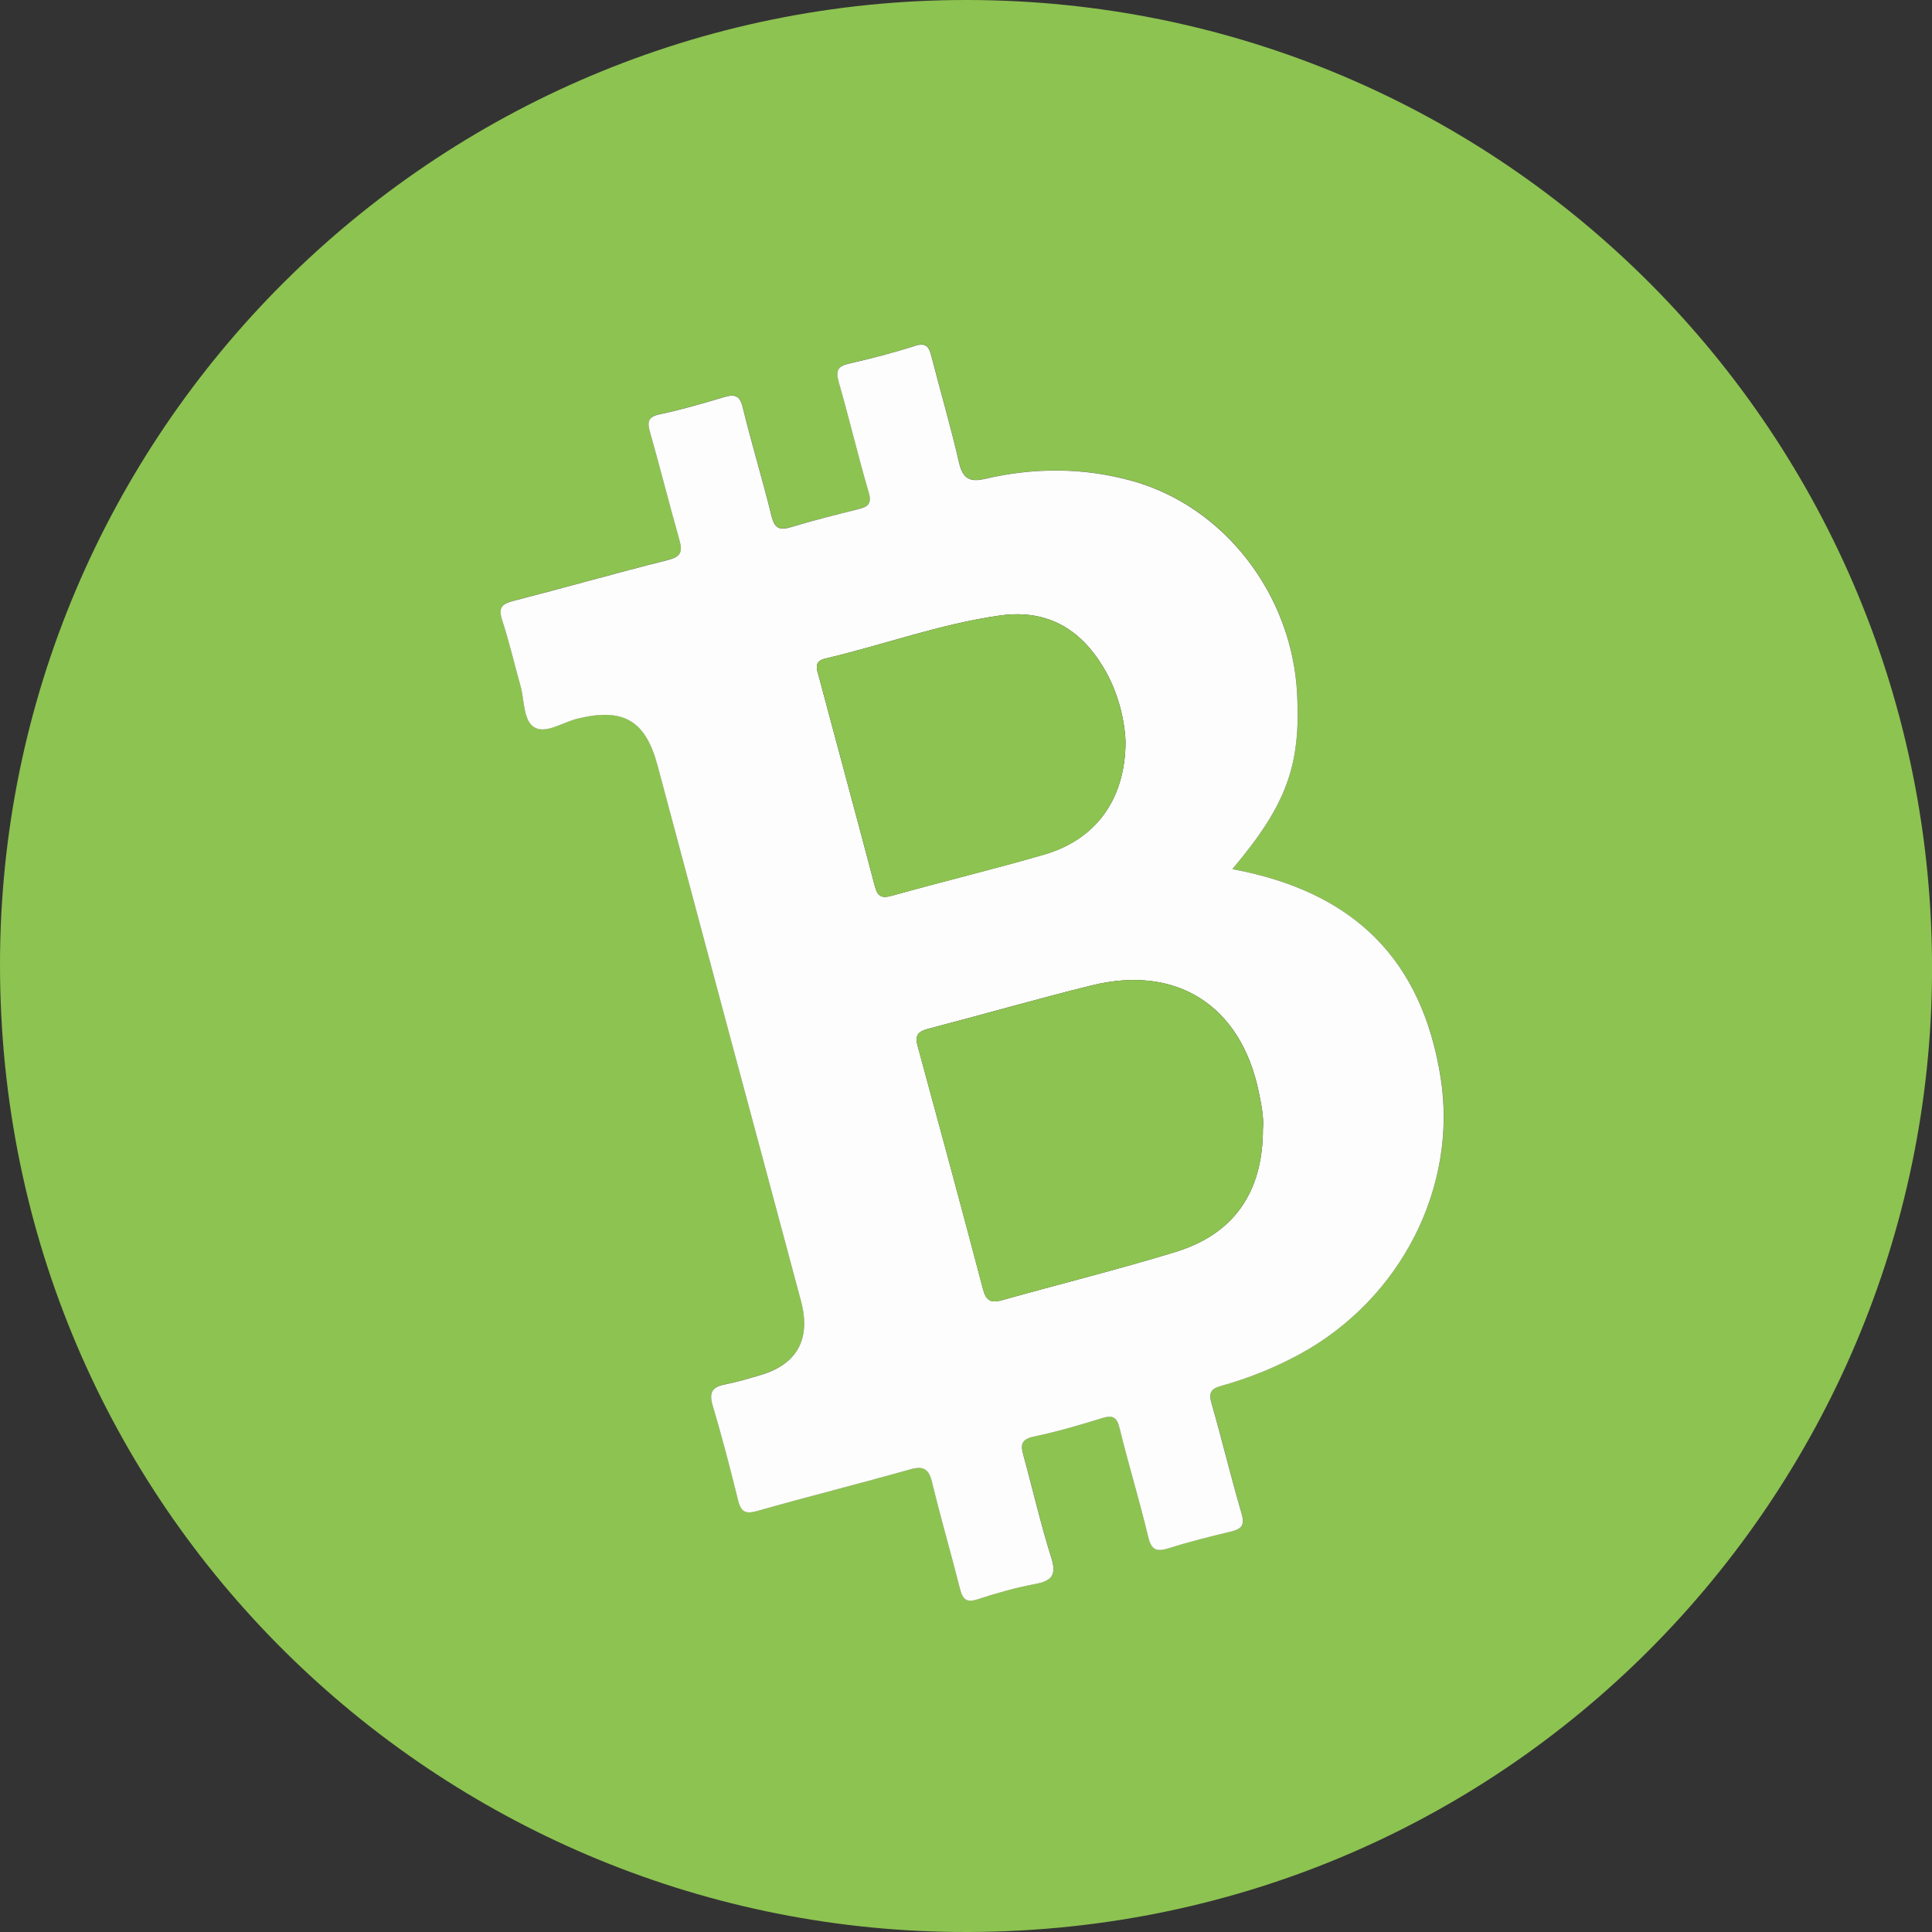
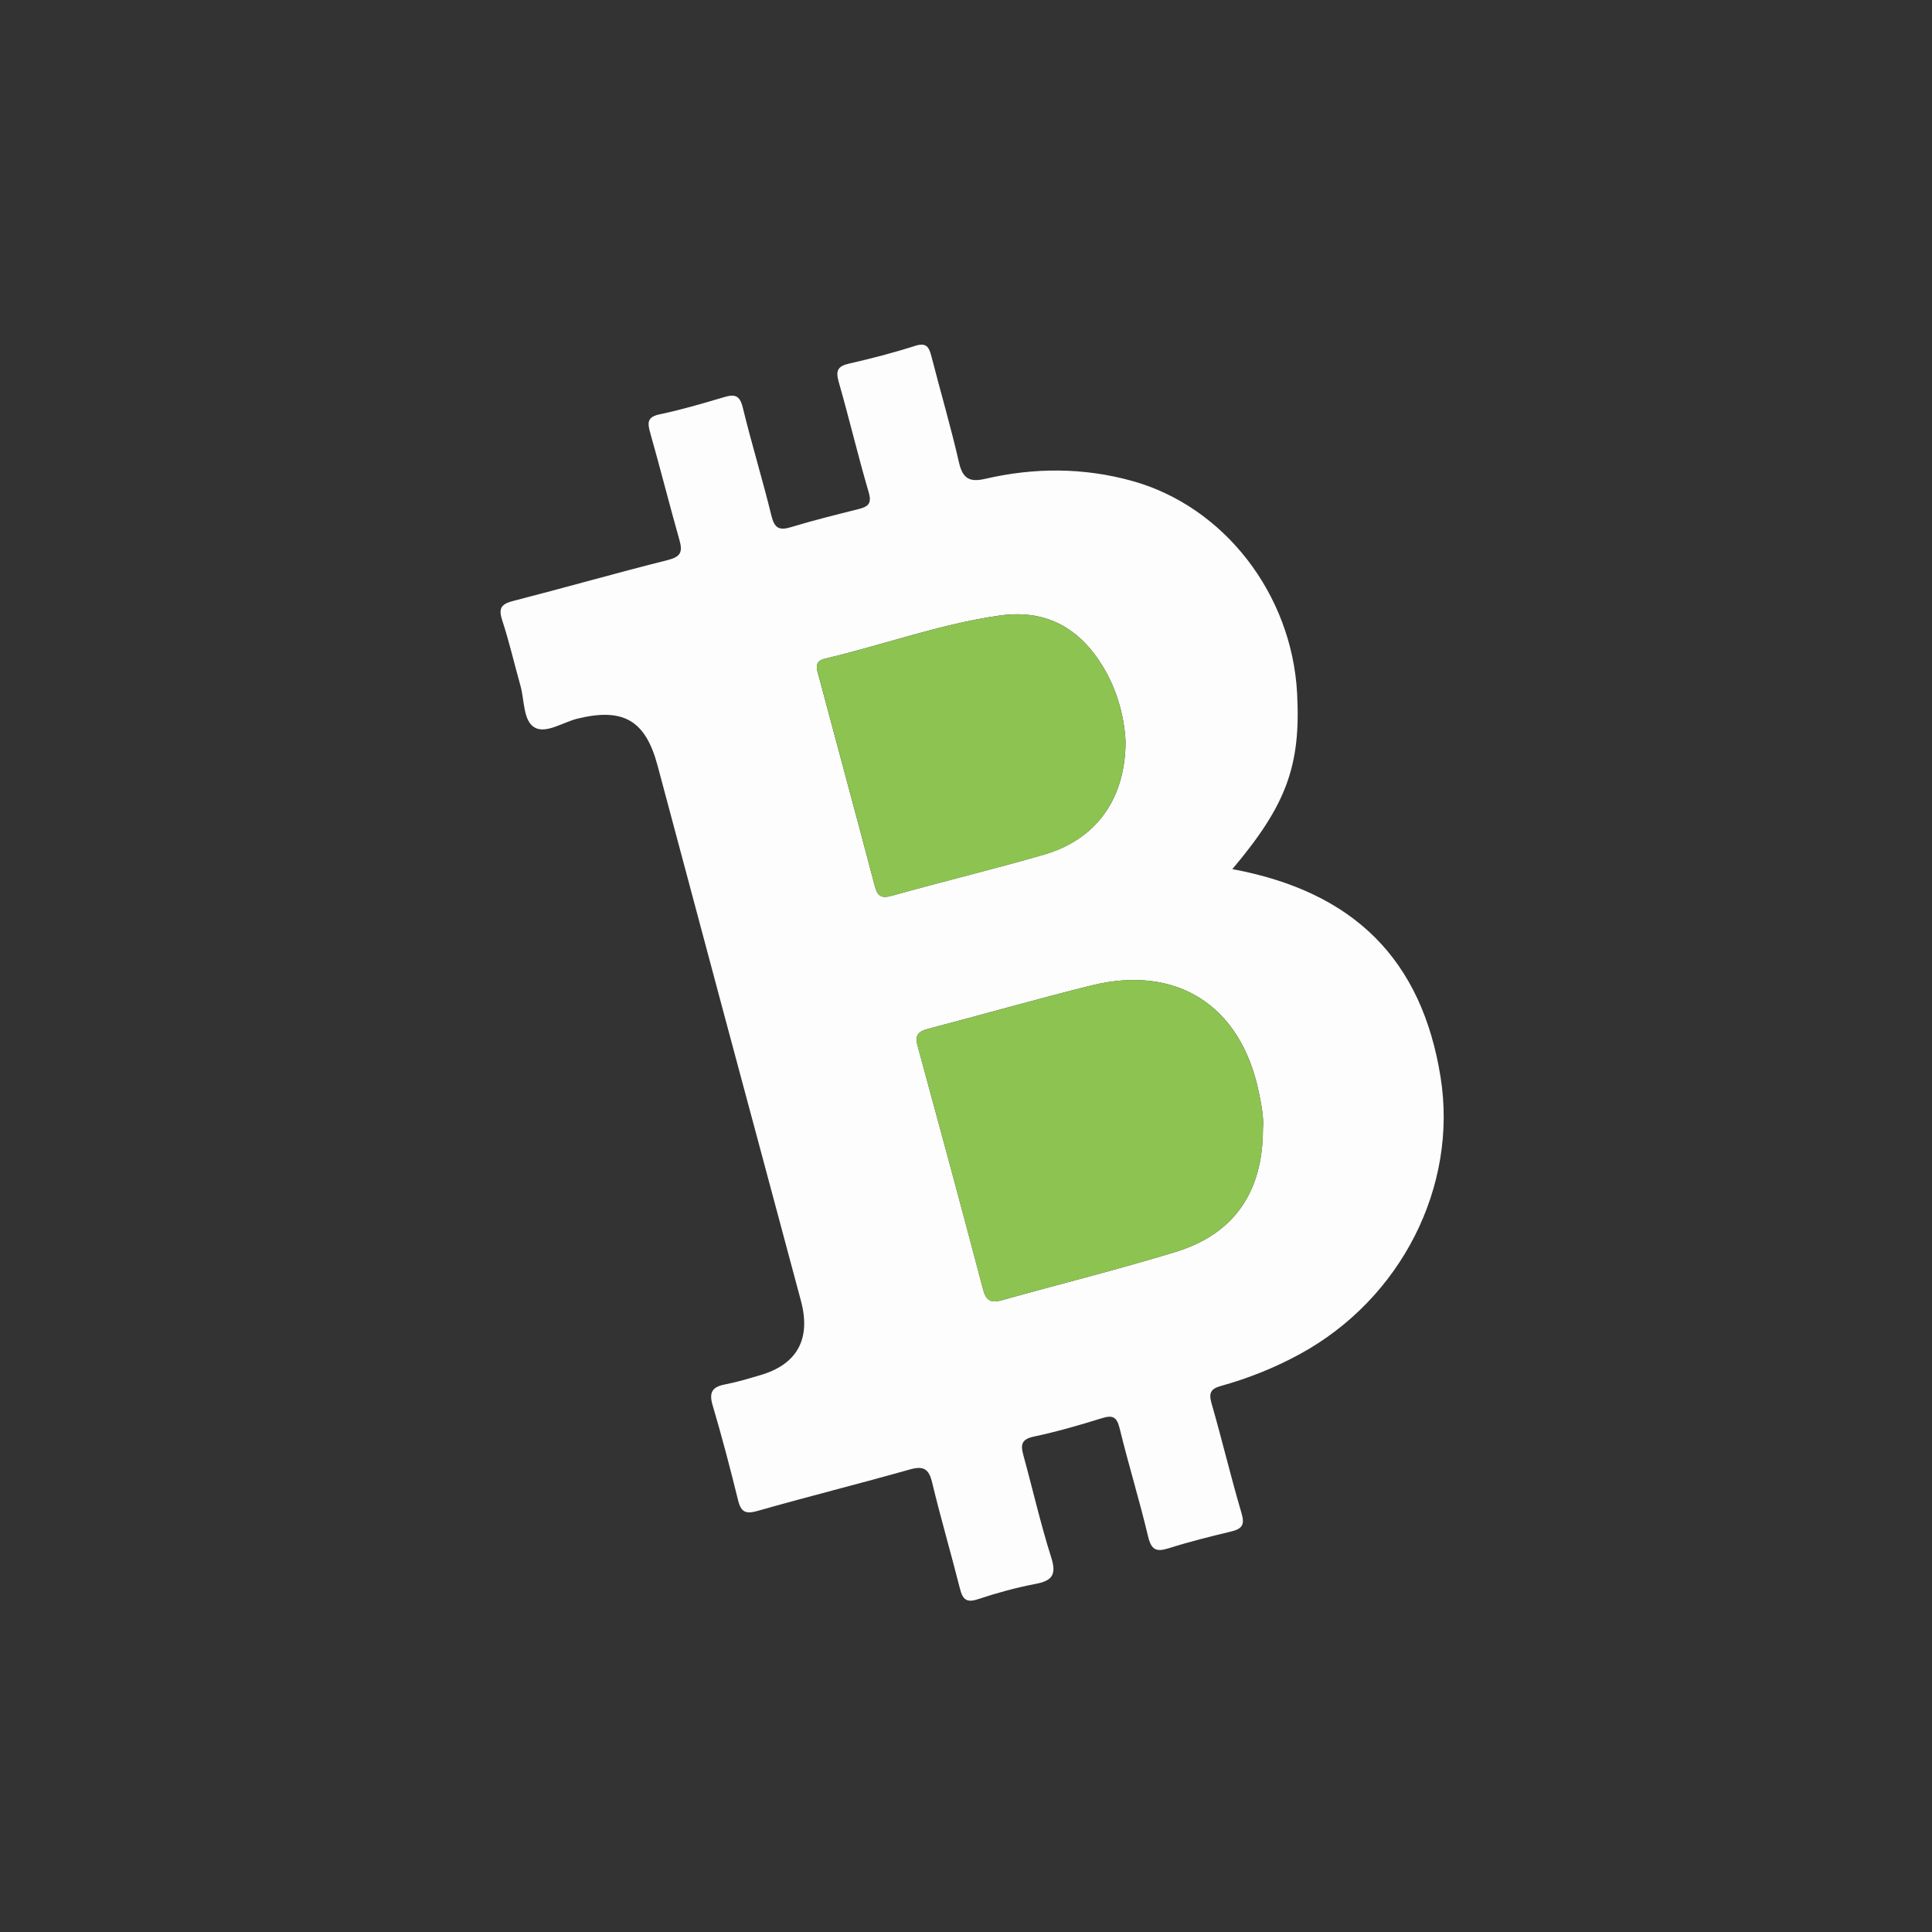
<svg xmlns="http://www.w3.org/2000/svg" width="42" height="42" viewBox="0 0 42 42" fill="none">
  <rect x="0" y="0" width="42" height="42" fill="#333333" stroke="none" />
  <g clip-path="url(#clip0_429_495)">
-     <path d="M21.017 3.48588e-06C32.658 0.007 42.05 9.435 42.001 21.141C41.953 32.465 32.755 42.112 20.783 41.999C9.54 41.894 0.01 32.815 7.81936e-06 20.99C-0.01 9.407 9.434 -0.007 21.017 3.48588e-06ZM26.79 18.894C27.969 17.497 28.281 16.641 28.199 15.07C28.087 12.915 26.614 11.005 24.61 10.451C23.555 10.16 22.485 10.16 21.421 10.406C21.09 10.483 20.932 10.412 20.851 10.057C20.674 9.281 20.448 8.515 20.25 7.742C20.198 7.541 20.14 7.436 19.891 7.517C19.42 7.668 18.939 7.793 18.457 7.902C18.203 7.96 18.167 8.063 18.236 8.304C18.463 9.097 18.651 9.901 18.885 10.692C18.957 10.937 18.881 11.009 18.674 11.062C18.181 11.187 17.686 11.308 17.199 11.456C16.94 11.536 16.838 11.479 16.772 11.208C16.579 10.421 16.341 9.644 16.149 8.856C16.084 8.59 15.973 8.562 15.745 8.63C15.283 8.766 14.821 8.904 14.35 9.002C14.081 9.059 14.07 9.172 14.134 9.399C14.356 10.179 14.553 10.966 14.775 11.746C14.847 12.002 14.792 12.103 14.519 12.171C13.399 12.453 12.289 12.771 11.169 13.058C10.916 13.123 10.828 13.2 10.917 13.473C11.07 13.942 11.182 14.426 11.316 14.903C11.404 15.218 11.373 15.664 11.621 15.81C11.868 15.956 12.238 15.698 12.554 15.62C13.551 15.376 14.033 15.654 14.298 16.645C14.78 18.451 15.263 20.257 15.747 22.064C16.302 24.136 16.86 26.206 17.414 28.278C17.635 29.11 17.331 29.659 16.526 29.893C16.275 29.966 16.025 30.044 15.768 30.092C15.493 30.144 15.407 30.255 15.493 30.543C15.696 31.228 15.877 31.92 16.048 32.614C16.113 32.879 16.219 32.915 16.477 32.842C17.574 32.529 18.682 32.252 19.781 31.942C20.073 31.86 20.192 31.923 20.265 32.222C20.451 32.997 20.676 33.763 20.871 34.535C20.93 34.773 21.017 34.845 21.269 34.76C21.672 34.625 22.086 34.511 22.504 34.432C22.867 34.363 22.976 34.239 22.855 33.856C22.622 33.123 22.452 32.371 22.247 31.628C22.186 31.404 22.207 31.284 22.477 31.227C22.975 31.122 23.465 30.98 23.95 30.829C24.19 30.754 24.28 30.795 24.343 31.052C24.535 31.84 24.774 32.616 24.962 33.405C25.032 33.699 25.144 33.739 25.41 33.654C25.855 33.512 26.31 33.399 26.765 33.291C27 33.234 27.067 33.151 26.991 32.893C26.757 32.102 26.569 31.298 26.339 30.506C26.273 30.276 26.324 30.187 26.544 30.126C27.143 29.961 27.717 29.731 28.263 29.432C30.459 28.233 31.698 25.792 31.319 23.413C30.909 20.864 29.441 19.386 26.79 18.894Z" fill="#8DC351" />
    <path d="M26.79 18.894C29.441 19.386 30.909 20.864 31.317 23.416C31.697 25.795 30.458 28.236 28.261 29.435C27.715 29.733 27.141 29.963 26.543 30.129C26.323 30.19 26.272 30.279 26.338 30.509C26.567 31.301 26.756 32.105 26.99 32.896C27.066 33.153 26.998 33.236 26.763 33.294C26.309 33.403 25.854 33.516 25.409 33.657C25.142 33.741 25.031 33.701 24.96 33.408C24.773 32.619 24.533 31.843 24.341 31.055C24.279 30.798 24.188 30.757 23.948 30.832C23.463 30.983 22.972 31.125 22.476 31.23C22.205 31.287 22.184 31.406 22.246 31.631C22.45 32.373 22.621 33.127 22.853 33.859C22.975 34.242 22.866 34.367 22.502 34.435C22.085 34.514 21.671 34.629 21.267 34.763C21.015 34.848 20.929 34.776 20.869 34.538C20.674 33.765 20.449 33 20.263 32.225C20.191 31.926 20.072 31.863 19.779 31.945C18.681 32.255 17.573 32.532 16.476 32.844C16.218 32.918 16.112 32.882 16.046 32.617C15.875 31.923 15.694 31.231 15.491 30.546C15.406 30.258 15.493 30.147 15.767 30.095C16.022 30.046 16.274 29.969 16.524 29.896C17.329 29.662 17.634 29.112 17.412 28.28C16.859 26.209 16.3 24.138 15.745 22.067C15.261 20.26 14.778 18.455 14.296 16.647C14.033 15.657 13.55 15.379 12.553 15.623C12.236 15.701 11.867 15.959 11.619 15.813C11.371 15.666 11.403 15.221 11.314 14.906C11.18 14.429 11.069 13.945 10.915 13.476C10.827 13.203 10.915 13.126 11.168 13.061C12.286 12.774 13.397 12.456 14.517 12.175C14.79 12.106 14.845 12.006 14.773 11.749C14.552 10.969 14.354 10.182 14.133 9.402C14.068 9.175 14.079 9.061 14.349 9.005C14.819 8.907 15.282 8.769 15.743 8.633C15.973 8.565 16.083 8.593 16.147 8.859C16.339 9.647 16.577 10.423 16.77 11.211C16.836 11.482 16.939 11.538 17.198 11.459C17.684 11.311 18.179 11.189 18.672 11.065C18.88 11.012 18.956 10.94 18.883 10.695C18.65 9.904 18.462 9.1 18.234 8.307C18.166 8.066 18.201 7.963 18.455 7.905C18.938 7.795 19.418 7.671 19.889 7.52C20.138 7.439 20.196 7.544 20.248 7.745C20.446 8.518 20.672 9.284 20.849 10.06C20.931 10.414 21.089 10.486 21.419 10.409C22.483 10.162 23.554 10.162 24.608 10.454C26.612 11.008 28.085 12.918 28.198 15.073C28.281 16.641 27.969 17.497 26.79 18.894ZM27.455 24.547C27.479 24.302 27.422 24.018 27.364 23.735C26.975 21.859 25.582 20.964 23.726 21.423C22.539 21.717 21.362 22.057 20.179 22.365C19.963 22.421 19.884 22.504 19.948 22.735C20.429 24.499 20.906 26.263 21.372 28.032C21.437 28.28 21.546 28.33 21.778 28.266C23.035 27.914 24.304 27.598 25.553 27.217C26.824 26.828 27.454 25.918 27.455 24.547ZM24.469 16.125C24.447 15.641 24.31 15.041 23.982 14.499C23.47 13.653 22.741 13.239 21.733 13.381C20.433 13.565 19.202 14.021 17.932 14.319C17.677 14.38 17.764 14.566 17.803 14.716C18.206 16.231 18.618 17.742 19.017 19.259C19.076 19.483 19.156 19.537 19.389 19.472C20.488 19.164 21.598 18.897 22.694 18.579C23.818 18.254 24.464 17.384 24.469 16.125Z" fill="#FEFDFD" />
    <path d="M27.455 24.547C27.454 25.918 26.824 26.828 25.552 27.217C24.303 27.599 23.035 27.914 21.777 28.266C21.545 28.331 21.436 28.282 21.371 28.032C20.905 26.264 20.428 24.498 19.947 22.735C19.884 22.504 19.962 22.422 20.178 22.366C21.362 22.057 22.538 21.718 23.725 21.423C25.581 20.963 26.973 21.858 27.363 23.735C27.422 24.018 27.479 24.302 27.455 24.547Z" fill="#8DC351" />
    <path d="M24.469 16.126C24.463 17.386 23.817 18.256 22.695 18.581C21.599 18.898 20.489 19.166 19.39 19.473C19.156 19.539 19.077 19.484 19.018 19.26C18.619 17.744 18.207 16.231 17.804 14.716C17.765 14.567 17.678 14.379 17.932 14.319C19.203 14.021 20.435 13.565 21.734 13.381C22.741 13.239 23.47 13.654 23.982 14.499C24.31 15.042 24.447 15.641 24.469 16.126Z" fill="#8DC351" />
  </g>
  <defs>
    <clipPath id="clip0_429_495">
      <rect width="42" height="42" fill="white" />
    </clipPath>
  </defs>
</svg>